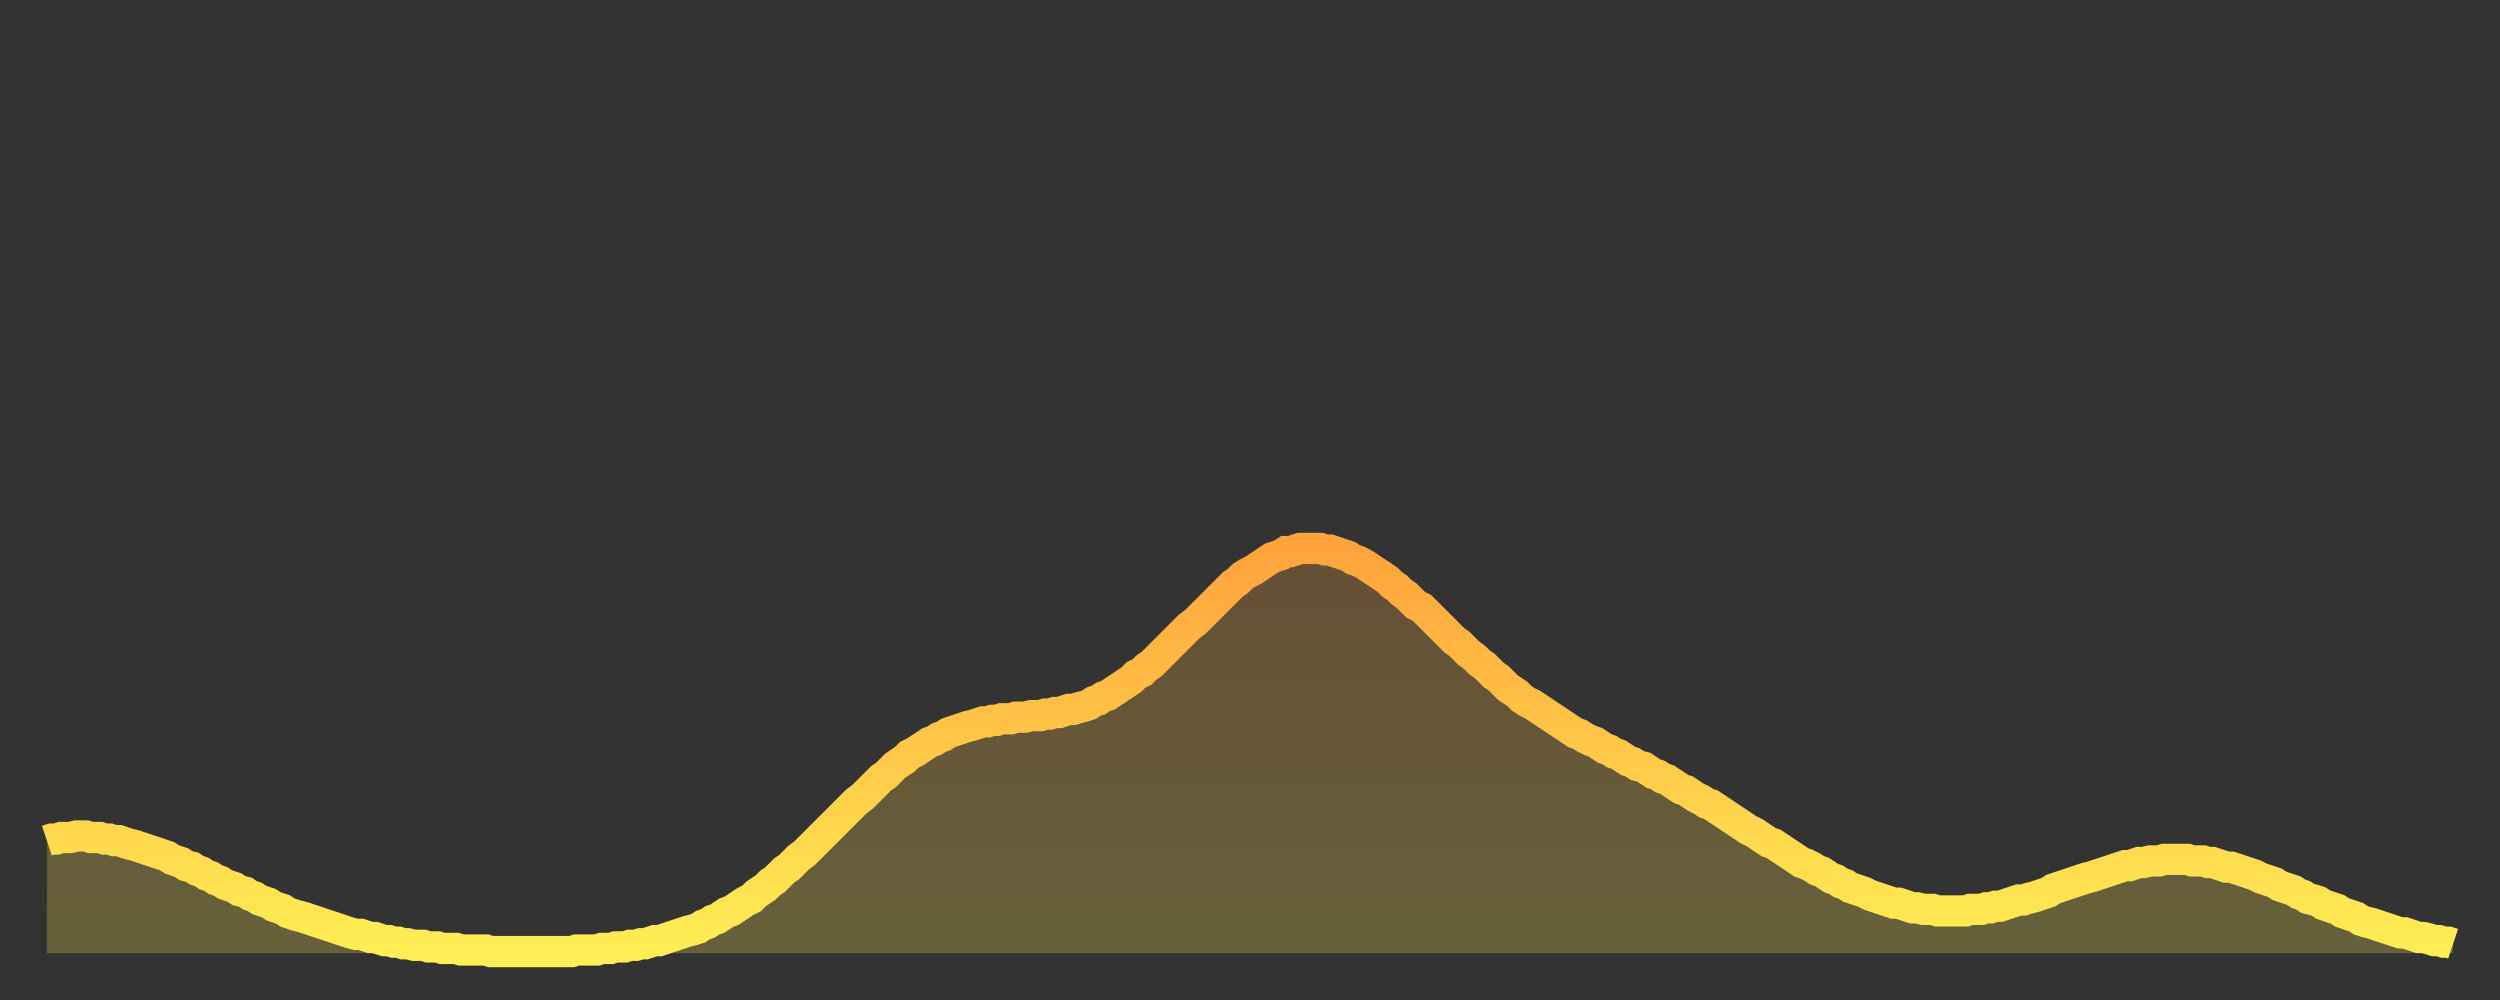
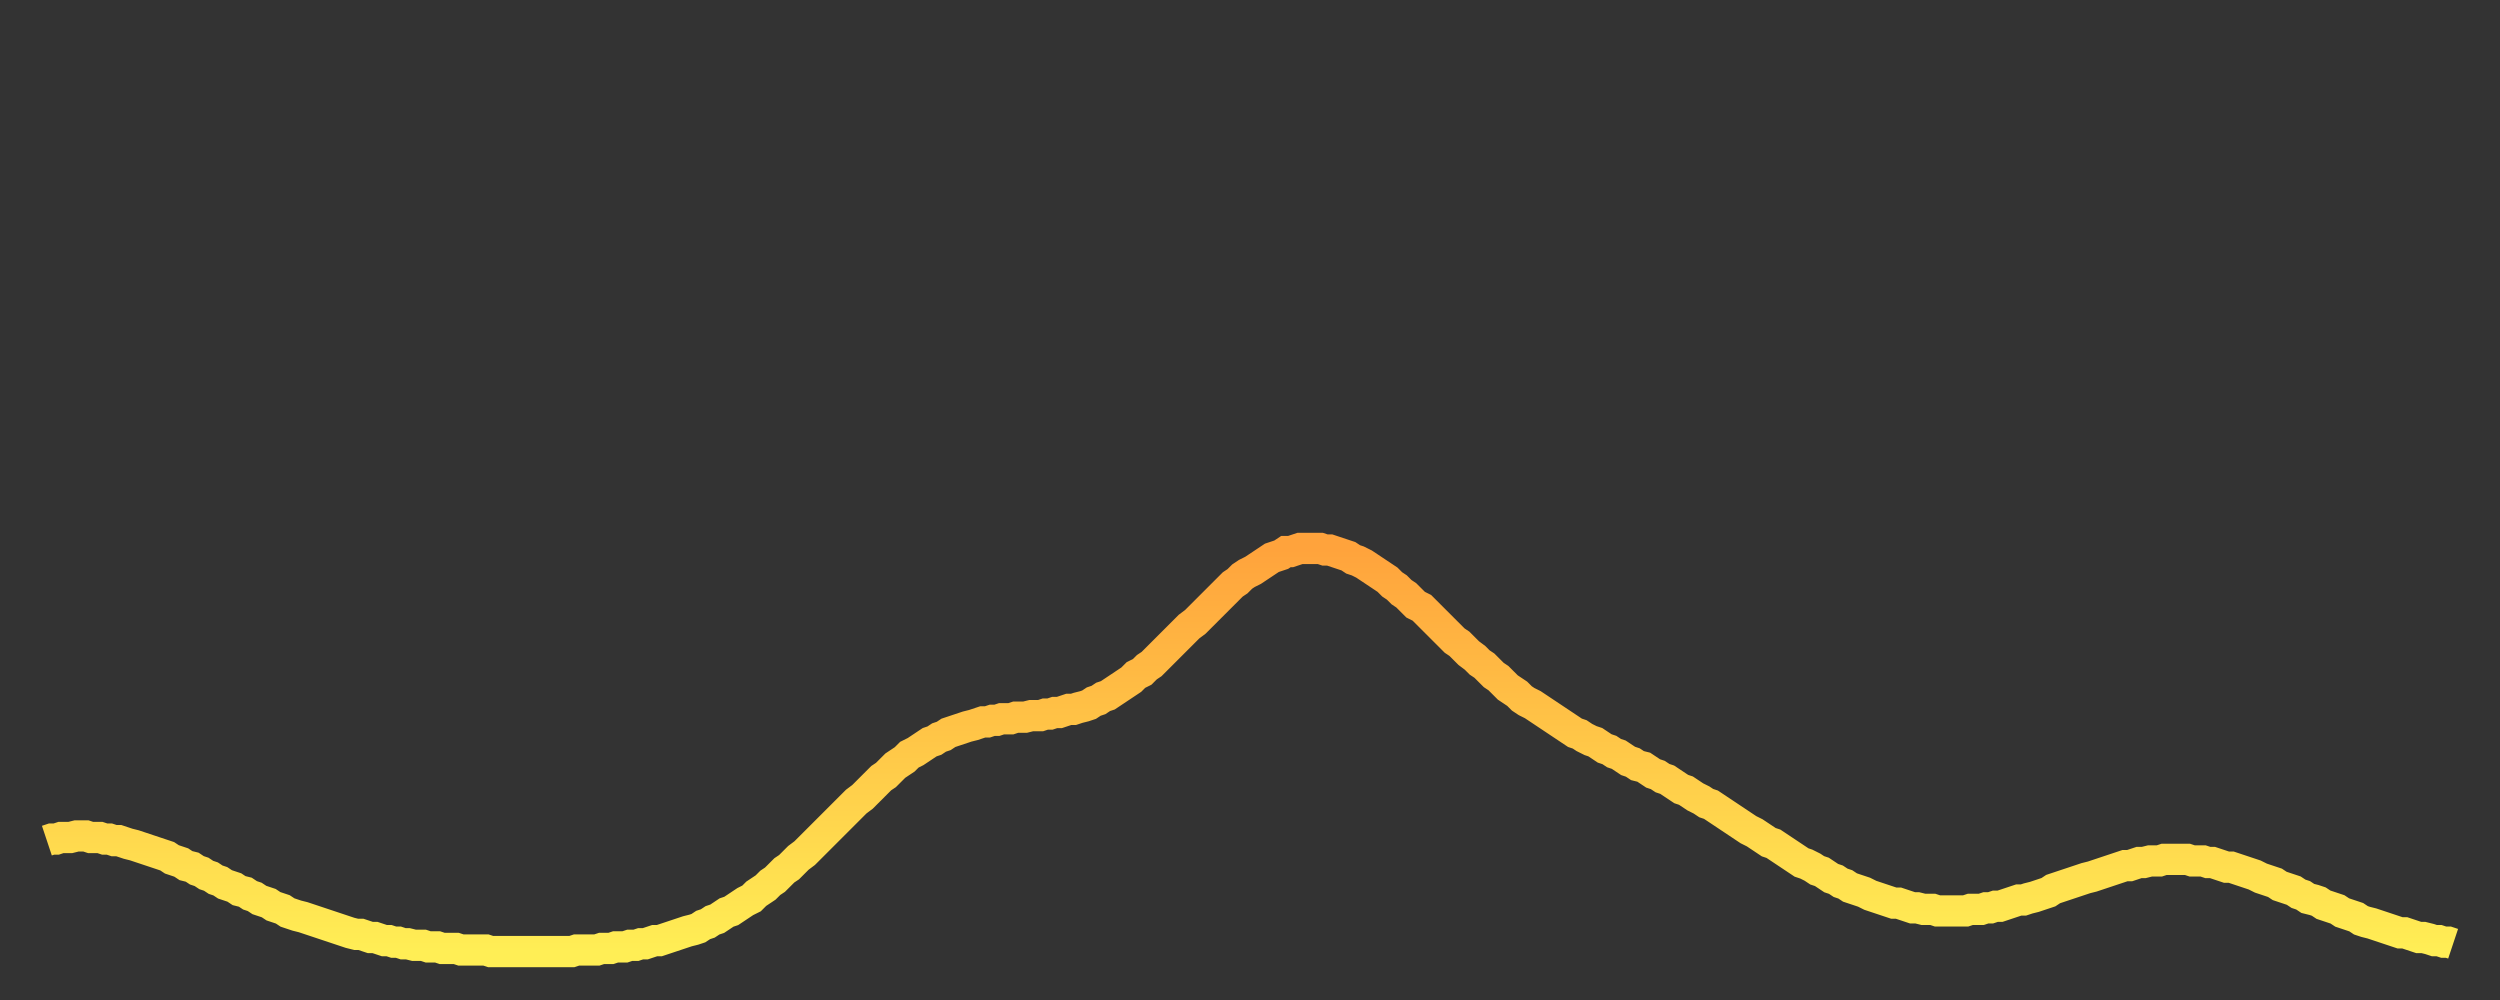
<svg xmlns="http://www.w3.org/2000/svg" baseProfile="full" height="64" version="1.1" width="160">
  <rect width="100%" height="100%" fill="#333333" stroke="none" />
  <defs>
    <linearGradient id="id2207800" x1="0" x2="0" y1="0" y2="1">
      <stop offset="0%" stop-color="#ffa33c" />
      <stop offset="50%" stop-color="#ffc848" />
      <stop offset="100%" stop-color="#ffee55" />
    </linearGradient>
  </defs>
  <g transform="translate(3,3)">
    <g>
      <path d="M 0.0 50.8 0.3 50.7 0.6 50.7 0.9 50.6 1.2 50.6 1.5 50.6 1.9 50.5 2.2 50.5 2.5 50.5 2.8 50.6 3.1 50.6 3.4 50.6 3.7 50.7 4.0 50.7 4.3 50.8 4.6 50.8 4.9 50.9 5.2 51.0 5.6 51.1 5.9 51.2 6.2 51.3 6.5 51.4 6.8 51.5 7.1 51.6 7.4 51.7 7.7 51.8 8.0 52.0 8.3 52.1 8.6 52.2 8.9 52.4 9.3 52.5 9.6 52.7 9.9 52.8 10.2 53.0 10.5 53.1 10.8 53.3 11.1 53.4 11.4 53.6 11.7 53.7 12.0 53.8 12.3 54.0 12.7 54.1 13.0 54.3 13.3 54.4 13.6 54.6 13.9 54.7 14.2 54.8 14.5 55.0 14.8 55.1 15.1 55.2 15.4 55.4 15.7 55.5 16.0 55.6 16.4 55.7 16.7 55.8 17.0 55.9 17.3 56.0 17.6 56.1 17.9 56.2 18.2 56.3 18.5 56.4 18.8 56.5 19.1 56.6 19.4 56.7 19.8 56.8 20.1 56.8 20.4 56.9 20.7 57.0 21.0 57.0 21.3 57.1 21.6 57.2 21.9 57.2 22.2 57.3 22.5 57.3 22.8 57.4 23.1 57.4 23.5 57.5 23.8 57.5 24.1 57.5 24.4 57.6 24.7 57.6 25.0 57.6 25.3 57.7 25.6 57.7 25.9 57.7 26.2 57.7 26.5 57.8 26.8 57.8 27.2 57.8 27.5 57.8 27.8 57.8 28.1 57.8 28.4 57.9 28.7 57.9 29.0 57.9 29.3 57.9 29.6 57.9 29.9 57.9 30.2 57.9 30.6 57.9 30.9 57.9 31.2 57.9 31.5 57.9 31.8 57.9 32.1 57.9 32.4 57.9 32.7 57.9 33.0 57.9 33.3 57.9 33.6 57.9 33.9 57.8 34.3 57.8 34.6 57.8 34.9 57.8 35.2 57.8 35.5 57.7 35.8 57.7 36.1 57.7 36.4 57.6 36.7 57.6 37.0 57.6 37.3 57.5 37.7 57.5 38.0 57.4 38.3 57.4 38.6 57.3 38.9 57.2 39.2 57.2 39.5 57.1 39.8 57.0 40.1 56.9 40.4 56.8 40.7 56.7 41.0 56.6 41.4 56.5 41.7 56.4 42.0 56.2 42.3 56.1 42.6 55.9 42.9 55.8 43.2 55.6 43.5 55.4 43.8 55.3 44.1 55.1 44.4 54.9 44.7 54.7 45.1 54.5 45.4 54.2 45.7 54.0 46.0 53.8 46.3 53.5 46.6 53.3 46.9 53.0 47.2 52.7 47.5 52.5 47.8 52.2 48.1 51.9 48.5 51.6 48.8 51.3 49.1 51.0 49.4 50.7 49.7 50.4 50.0 50.1 50.3 49.8 50.6 49.5 50.9 49.2 51.2 48.9 51.5 48.6 51.8 48.3 52.2 48.0 52.5 47.7 52.8 47.4 53.1 47.1 53.4 46.8 53.7 46.6 54.0 46.3 54.3 46.0 54.6 45.8 54.9 45.6 55.2 45.3 55.6 45.1 55.9 44.9 56.2 44.7 56.5 44.5 56.8 44.4 57.1 44.2 57.4 44.1 57.7 43.9 58.0 43.8 58.3 43.7 58.6 43.6 58.9 43.5 59.3 43.4 59.6 43.3 59.9 43.2 60.2 43.2 60.5 43.1 60.8 43.1 61.1 43.0 61.4 43.0 61.7 43.0 62.0 42.9 62.3 42.9 62.6 42.9 63.0 42.8 63.3 42.8 63.6 42.8 63.9 42.7 64.2 42.7 64.5 42.6 64.8 42.6 65.1 42.5 65.4 42.4 65.7 42.4 66.0 42.3 66.4 42.2 66.7 42.1 67.0 41.9 67.3 41.8 67.6 41.6 67.9 41.5 68.2 41.3 68.5 41.1 68.8 40.9 69.1 40.7 69.4 40.5 69.7 40.2 70.1 40.0 70.4 39.7 70.7 39.5 71.0 39.2 71.3 38.9 71.6 38.6 71.9 38.3 72.2 38.0 72.5 37.7 72.8 37.4 73.1 37.1 73.5 36.8 73.8 36.5 74.1 36.2 74.4 35.9 74.7 35.6 75.0 35.3 75.3 35.0 75.6 34.7 75.9 34.4 76.2 34.2 76.5 33.9 76.8 33.7 77.2 33.5 77.5 33.3 77.8 33.1 78.1 32.9 78.4 32.7 78.7 32.6 79.0 32.5 79.3 32.3 79.6 32.3 79.9 32.2 80.2 32.1 80.5 32.1 80.9 32.1 81.2 32.1 81.5 32.1 81.8 32.2 82.1 32.2 82.4 32.3 82.7 32.4 83.0 32.5 83.3 32.6 83.6 32.8 83.9 32.9 84.3 33.1 84.6 33.3 84.9 33.5 85.2 33.7 85.5 33.9 85.8 34.1 86.1 34.4 86.4 34.6 86.7 34.9 87.0 35.1 87.3 35.4 87.6 35.7 88.0 35.9 88.3 36.2 88.6 36.5 88.9 36.8 89.2 37.1 89.5 37.4 89.8 37.7 90.1 38.0 90.4 38.2 90.7 38.5 91.0 38.8 91.4 39.1 91.7 39.4 92.0 39.6 92.3 39.9 92.6 40.2 92.9 40.4 93.2 40.7 93.5 41.0 93.8 41.2 94.1 41.4 94.4 41.7 94.7 41.9 95.1 42.1 95.4 42.3 95.7 42.5 96.0 42.7 96.3 42.9 96.6 43.1 96.9 43.3 97.2 43.5 97.5 43.7 97.8 43.9 98.1 44.0 98.4 44.2 98.8 44.4 99.1 44.5 99.4 44.7 99.7 44.9 100.0 45.0 100.3 45.2 100.6 45.3 100.9 45.5 101.2 45.7 101.5 45.8 101.8 46.0 102.2 46.1 102.5 46.3 102.8 46.5 103.1 46.6 103.4 46.8 103.7 46.9 104.0 47.1 104.3 47.3 104.6 47.5 104.9 47.6 105.2 47.8 105.5 48.0 105.9 48.2 106.2 48.4 106.5 48.5 106.8 48.7 107.1 48.9 107.4 49.1 107.7 49.3 108.0 49.5 108.3 49.7 108.6 49.9 108.9 50.1 109.3 50.3 109.6 50.5 109.9 50.7 110.2 50.9 110.5 51.0 110.8 51.2 111.1 51.4 111.4 51.6 111.7 51.8 112.0 52.0 112.3 52.2 112.6 52.3 113.0 52.5 113.3 52.7 113.6 52.8 113.9 53.0 114.2 53.2 114.5 53.3 114.8 53.5 115.1 53.6 115.4 53.8 115.7 53.9 116.0 54.0 116.3 54.1 116.7 54.3 117.0 54.4 117.3 54.5 117.6 54.6 117.9 54.7 118.2 54.8 118.5 54.8 118.8 54.9 119.1 55.0 119.4 55.1 119.7 55.1 120.1 55.2 120.4 55.2 120.7 55.2 121.0 55.3 121.3 55.3 121.6 55.3 121.9 55.3 122.2 55.3 122.5 55.3 122.8 55.3 123.1 55.2 123.4 55.2 123.8 55.2 124.1 55.1 124.4 55.1 124.7 55.0 125.0 55.0 125.3 54.9 125.6 54.8 125.9 54.7 126.2 54.6 126.5 54.6 126.8 54.5 127.2 54.4 127.5 54.3 127.8 54.2 128.1 54.1 128.4 53.9 128.7 53.8 129.0 53.7 129.3 53.6 129.6 53.5 129.9 53.4 130.2 53.3 130.5 53.2 130.9 53.1 131.2 53.0 131.5 52.9 131.8 52.8 132.1 52.7 132.4 52.6 132.7 52.5 133.0 52.4 133.3 52.4 133.6 52.3 133.9 52.2 134.2 52.2 134.6 52.1 134.9 52.1 135.2 52.1 135.5 52.0 135.8 52.0 136.1 52.0 136.4 52.0 136.7 52.0 137.0 52.0 137.3 52.1 137.6 52.1 138.0 52.1 138.3 52.2 138.6 52.2 138.9 52.3 139.2 52.4 139.5 52.5 139.8 52.5 140.1 52.6 140.4 52.7 140.7 52.8 141.0 52.9 141.3 53.0 141.7 53.2 142.0 53.3 142.3 53.4 142.6 53.5 142.9 53.7 143.2 53.8 143.5 53.9 143.8 54.0 144.1 54.2 144.4 54.3 144.7 54.5 145.1 54.6 145.4 54.7 145.7 54.9 146.0 55.0 146.3 55.1 146.6 55.2 146.9 55.4 147.2 55.5 147.5 55.6 147.8 55.7 148.1 55.9 148.4 56.0 148.8 56.1 149.1 56.2 149.4 56.3 149.7 56.4 150.0 56.5 150.3 56.6 150.6 56.7 150.9 56.7 151.2 56.8 151.5 56.9 151.8 57.0 152.1 57.0 152.5 57.1 152.8 57.2 153.1 57.2 153.4 57.3 153.7 57.3 154.0 57.4" fill="none" id="graph-curve" opacity="1" stroke="url(#id2207800)" stroke-width="2" />
-       <path d="M 0 58 L 0.0 50.8 0.3 50.7 0.6 50.7 0.9 50.6 1.2 50.6 1.5 50.6 1.9 50.5 2.2 50.5 2.5 50.5 2.8 50.6 3.1 50.6 3.4 50.6 3.7 50.7 4.0 50.7 4.3 50.8 4.6 50.8 4.9 50.9 5.2 51.0 5.6 51.1 5.9 51.2 6.2 51.3 6.5 51.4 6.8 51.5 7.1 51.6 7.4 51.7 7.7 51.8 8.0 52.0 8.3 52.1 8.6 52.2 8.9 52.4 9.3 52.5 9.6 52.7 9.9 52.8 10.2 53.0 10.5 53.1 10.8 53.3 11.1 53.4 11.4 53.6 11.7 53.7 12.0 53.8 12.3 54.0 12.7 54.1 13.0 54.3 13.3 54.4 13.6 54.6 13.9 54.7 14.2 54.8 14.5 55.0 14.8 55.1 15.1 55.2 15.4 55.4 15.7 55.5 16.0 55.6 16.4 55.7 16.7 55.8 17.0 55.9 17.3 56.0 17.6 56.1 17.9 56.2 18.2 56.3 18.5 56.4 18.8 56.5 19.1 56.6 19.4 56.7 19.8 56.8 20.1 56.8 20.4 56.9 20.7 57.0 21.0 57.0 21.3 57.1 21.6 57.2 21.9 57.2 22.2 57.3 22.5 57.3 22.8 57.4 23.1 57.4 23.5 57.5 23.8 57.5 24.1 57.5 24.4 57.6 24.7 57.6 25.0 57.6 25.3 57.7 25.6 57.7 25.9 57.7 26.2 57.7 26.5 57.8 26.8 57.8 27.2 57.8 27.5 57.8 27.8 57.8 28.1 57.8 28.4 57.9 28.7 57.9 29.0 57.9 29.3 57.9 29.6 57.9 29.9 57.9 30.2 57.9 30.6 57.9 30.9 57.9 31.2 57.9 31.5 57.9 31.8 57.9 32.1 57.9 32.4 57.9 32.7 57.9 33.0 57.9 33.3 57.9 33.6 57.9 33.9 57.8 34.3 57.8 34.6 57.8 34.9 57.8 35.2 57.8 35.5 57.7 35.8 57.7 36.1 57.7 36.4 57.6 36.7 57.6 37.0 57.6 37.3 57.5 37.7 57.5 38.0 57.4 38.3 57.4 38.6 57.3 38.9 57.2 39.2 57.2 39.5 57.1 39.8 57.0 40.1 56.9 40.4 56.8 40.7 56.7 41.0 56.6 41.4 56.5 41.7 56.4 42.0 56.2 42.3 56.1 42.6 55.9 42.9 55.8 43.2 55.6 43.5 55.4 43.8 55.3 44.1 55.1 44.4 54.9 44.7 54.7 45.1 54.5 45.4 54.2 45.7 54.0 46.0 53.8 46.3 53.5 46.6 53.3 46.9 53.0 47.2 52.7 47.5 52.5 47.8 52.2 48.1 51.9 48.5 51.6 48.8 51.3 49.1 51.0 49.4 50.7 49.7 50.4 50.0 50.1 50.3 49.8 50.6 49.5 50.9 49.2 51.2 48.9 51.5 48.6 51.8 48.3 52.2 48.0 52.5 47.7 52.8 47.4 53.1 47.1 53.4 46.8 53.7 46.6 54.0 46.3 54.3 46.0 54.6 45.8 54.9 45.6 55.2 45.3 55.6 45.1 55.9 44.9 56.2 44.7 56.5 44.5 56.8 44.4 57.1 44.2 57.4 44.1 57.7 43.9 58.0 43.8 58.3 43.7 58.6 43.6 58.9 43.5 59.3 43.4 59.6 43.3 59.9 43.2 60.2 43.2 60.5 43.1 60.8 43.1 61.1 43.0 61.4 43.0 61.7 43.0 62.0 42.9 62.3 42.9 62.6 42.9 63.0 42.8 63.3 42.8 63.6 42.8 63.9 42.7 64.2 42.7 64.5 42.6 64.8 42.6 65.1 42.5 65.4 42.4 65.7 42.4 66.0 42.3 66.4 42.2 66.7 42.1 67.0 41.9 67.3 41.8 67.6 41.6 67.9 41.5 68.2 41.3 68.5 41.1 68.8 40.9 69.1 40.7 69.4 40.5 69.7 40.2 70.1 40.0 70.4 39.7 70.7 39.5 71.0 39.2 71.3 38.9 71.6 38.6 71.9 38.3 72.2 38.0 72.5 37.7 72.8 37.4 73.1 37.1 73.5 36.8 73.8 36.5 74.1 36.2 74.4 35.9 74.7 35.6 75.0 35.3 75.3 35.0 75.6 34.7 75.9 34.4 76.2 34.2 76.5 33.9 76.8 33.7 77.2 33.5 77.5 33.3 77.8 33.1 78.1 32.9 78.4 32.7 78.7 32.6 79.0 32.5 79.3 32.3 79.6 32.3 79.9 32.2 80.2 32.1 80.5 32.1 80.9 32.1 81.2 32.1 81.5 32.1 81.8 32.2 82.1 32.2 82.4 32.3 82.7 32.4 83.0 32.5 83.3 32.6 83.6 32.8 83.9 32.9 84.3 33.1 84.6 33.3 84.9 33.5 85.2 33.7 85.5 33.9 85.8 34.1 86.1 34.4 86.4 34.6 86.7 34.9 87.0 35.1 87.3 35.4 87.6 35.7 88.0 35.9 88.3 36.2 88.6 36.5 88.9 36.8 89.2 37.1 89.5 37.4 89.8 37.7 90.1 38.0 90.4 38.2 90.7 38.5 91.0 38.8 91.4 39.1 91.7 39.4 92.0 39.6 92.3 39.9 92.6 40.2 92.9 40.4 93.2 40.7 93.5 41.0 93.8 41.2 94.1 41.4 94.4 41.7 94.7 41.9 95.1 42.1 95.4 42.3 95.7 42.5 96.0 42.7 96.3 42.9 96.6 43.1 96.9 43.3 97.2 43.5 97.5 43.7 97.8 43.9 98.1 44.0 98.4 44.2 98.8 44.4 99.1 44.5 99.4 44.7 99.7 44.9 100.0 45.0 100.3 45.2 100.6 45.3 100.9 45.5 101.2 45.7 101.5 45.8 101.8 46.0 102.2 46.1 102.5 46.3 102.8 46.5 103.1 46.6 103.4 46.8 103.7 46.9 104.0 47.1 104.3 47.3 104.6 47.5 104.9 47.6 105.2 47.8 105.5 48.0 105.9 48.2 106.2 48.4 106.5 48.5 106.8 48.7 107.1 48.9 107.4 49.1 107.7 49.3 108.0 49.5 108.3 49.7 108.6 49.9 108.9 50.1 109.3 50.3 109.6 50.5 109.9 50.7 110.2 50.9 110.5 51.0 110.8 51.2 111.1 51.4 111.4 51.6 111.7 51.8 112.0 52.0 112.3 52.2 112.6 52.3 113.0 52.5 113.3 52.7 113.6 52.8 113.9 53.0 114.2 53.2 114.5 53.3 114.8 53.5 115.1 53.6 115.4 53.8 115.7 53.9 116.0 54.0 116.3 54.1 116.7 54.3 117.0 54.4 117.3 54.5 117.6 54.6 117.9 54.7 118.2 54.8 118.5 54.8 118.8 54.9 119.1 55.0 119.4 55.1 119.7 55.1 120.1 55.2 120.4 55.2 120.7 55.2 121.0 55.3 121.3 55.3 121.6 55.3 121.9 55.3 122.2 55.3 122.5 55.3 122.8 55.3 123.1 55.2 123.4 55.2 123.8 55.2 124.1 55.1 124.4 55.1 124.7 55.0 125.0 55.0 125.3 54.9 125.6 54.8 125.9 54.7 126.2 54.6 126.5 54.6 126.8 54.5 127.2 54.4 127.5 54.3 127.8 54.2 128.1 54.1 128.4 53.9 128.7 53.8 129.0 53.7 129.3 53.6 129.6 53.5 129.9 53.4 130.2 53.3 130.5 53.2 130.9 53.1 131.2 53.0 131.5 52.9 131.8 52.8 132.1 52.7 132.4 52.6 132.7 52.5 133.0 52.4 133.3 52.4 133.6 52.3 133.9 52.2 134.2 52.2 134.6 52.1 134.9 52.1 135.2 52.1 135.5 52.0 135.8 52.0 136.1 52.0 136.4 52.0 136.7 52.0 137.0 52.0 137.3 52.1 137.6 52.1 138.0 52.1 138.3 52.2 138.6 52.2 138.9 52.3 139.2 52.4 139.5 52.5 139.8 52.5 140.1 52.6 140.4 52.7 140.7 52.8 141.0 52.9 141.3 53.0 141.7 53.2 142.0 53.3 142.3 53.4 142.6 53.5 142.9 53.7 143.2 53.8 143.5 53.9 143.8 54.0 144.1 54.2 144.4 54.3 144.7 54.5 145.1 54.6 145.4 54.7 145.7 54.9 146.0 55.0 146.3 55.1 146.6 55.2 146.9 55.4 147.2 55.5 147.5 55.6 147.8 55.7 148.1 55.9 148.4 56.0 148.8 56.1 149.1 56.2 149.4 56.3 149.7 56.4 150.0 56.5 150.3 56.6 150.6 56.7 150.9 56.7 151.2 56.8 151.5 56.9 151.8 57.0 152.1 57.0 152.5 57.1 152.8 57.2 153.1 57.2 153.4 57.3 153.7 57.3 154.0 57.4 154 58" fill="url(#id2207800)" fill-opacity=".25" id="graph-shadow" />
    </g>
  </g>
</svg>